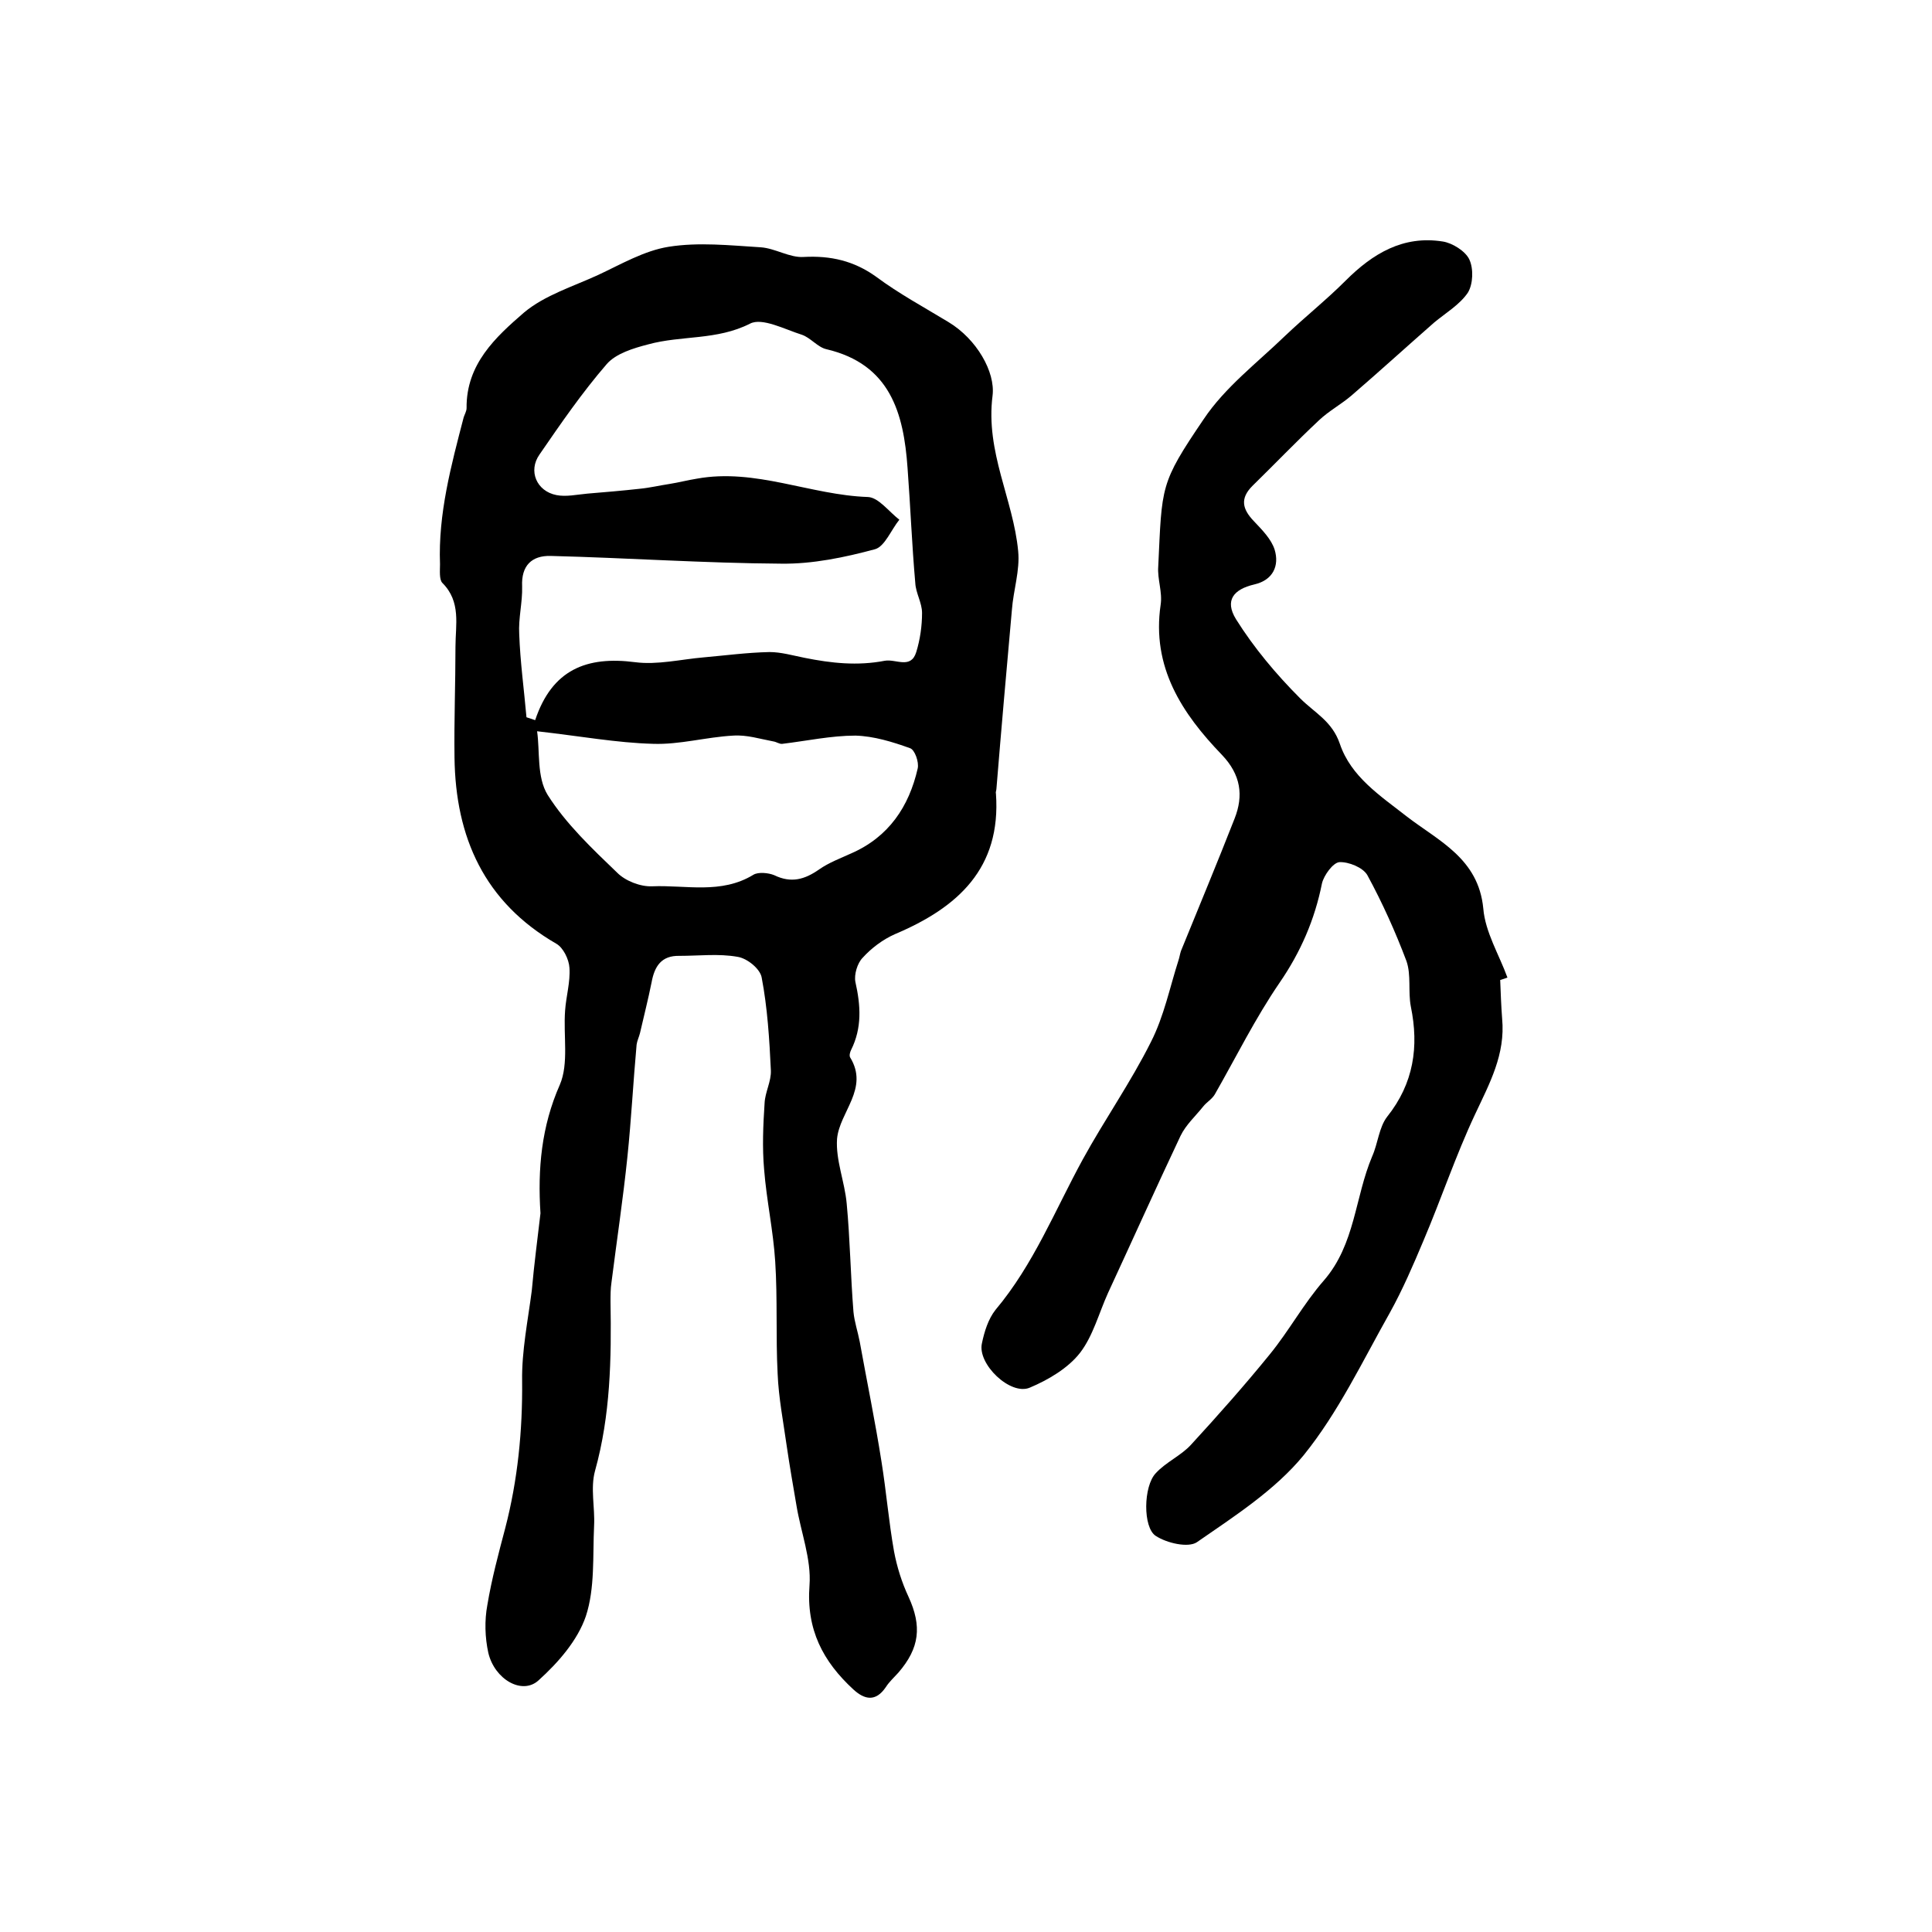
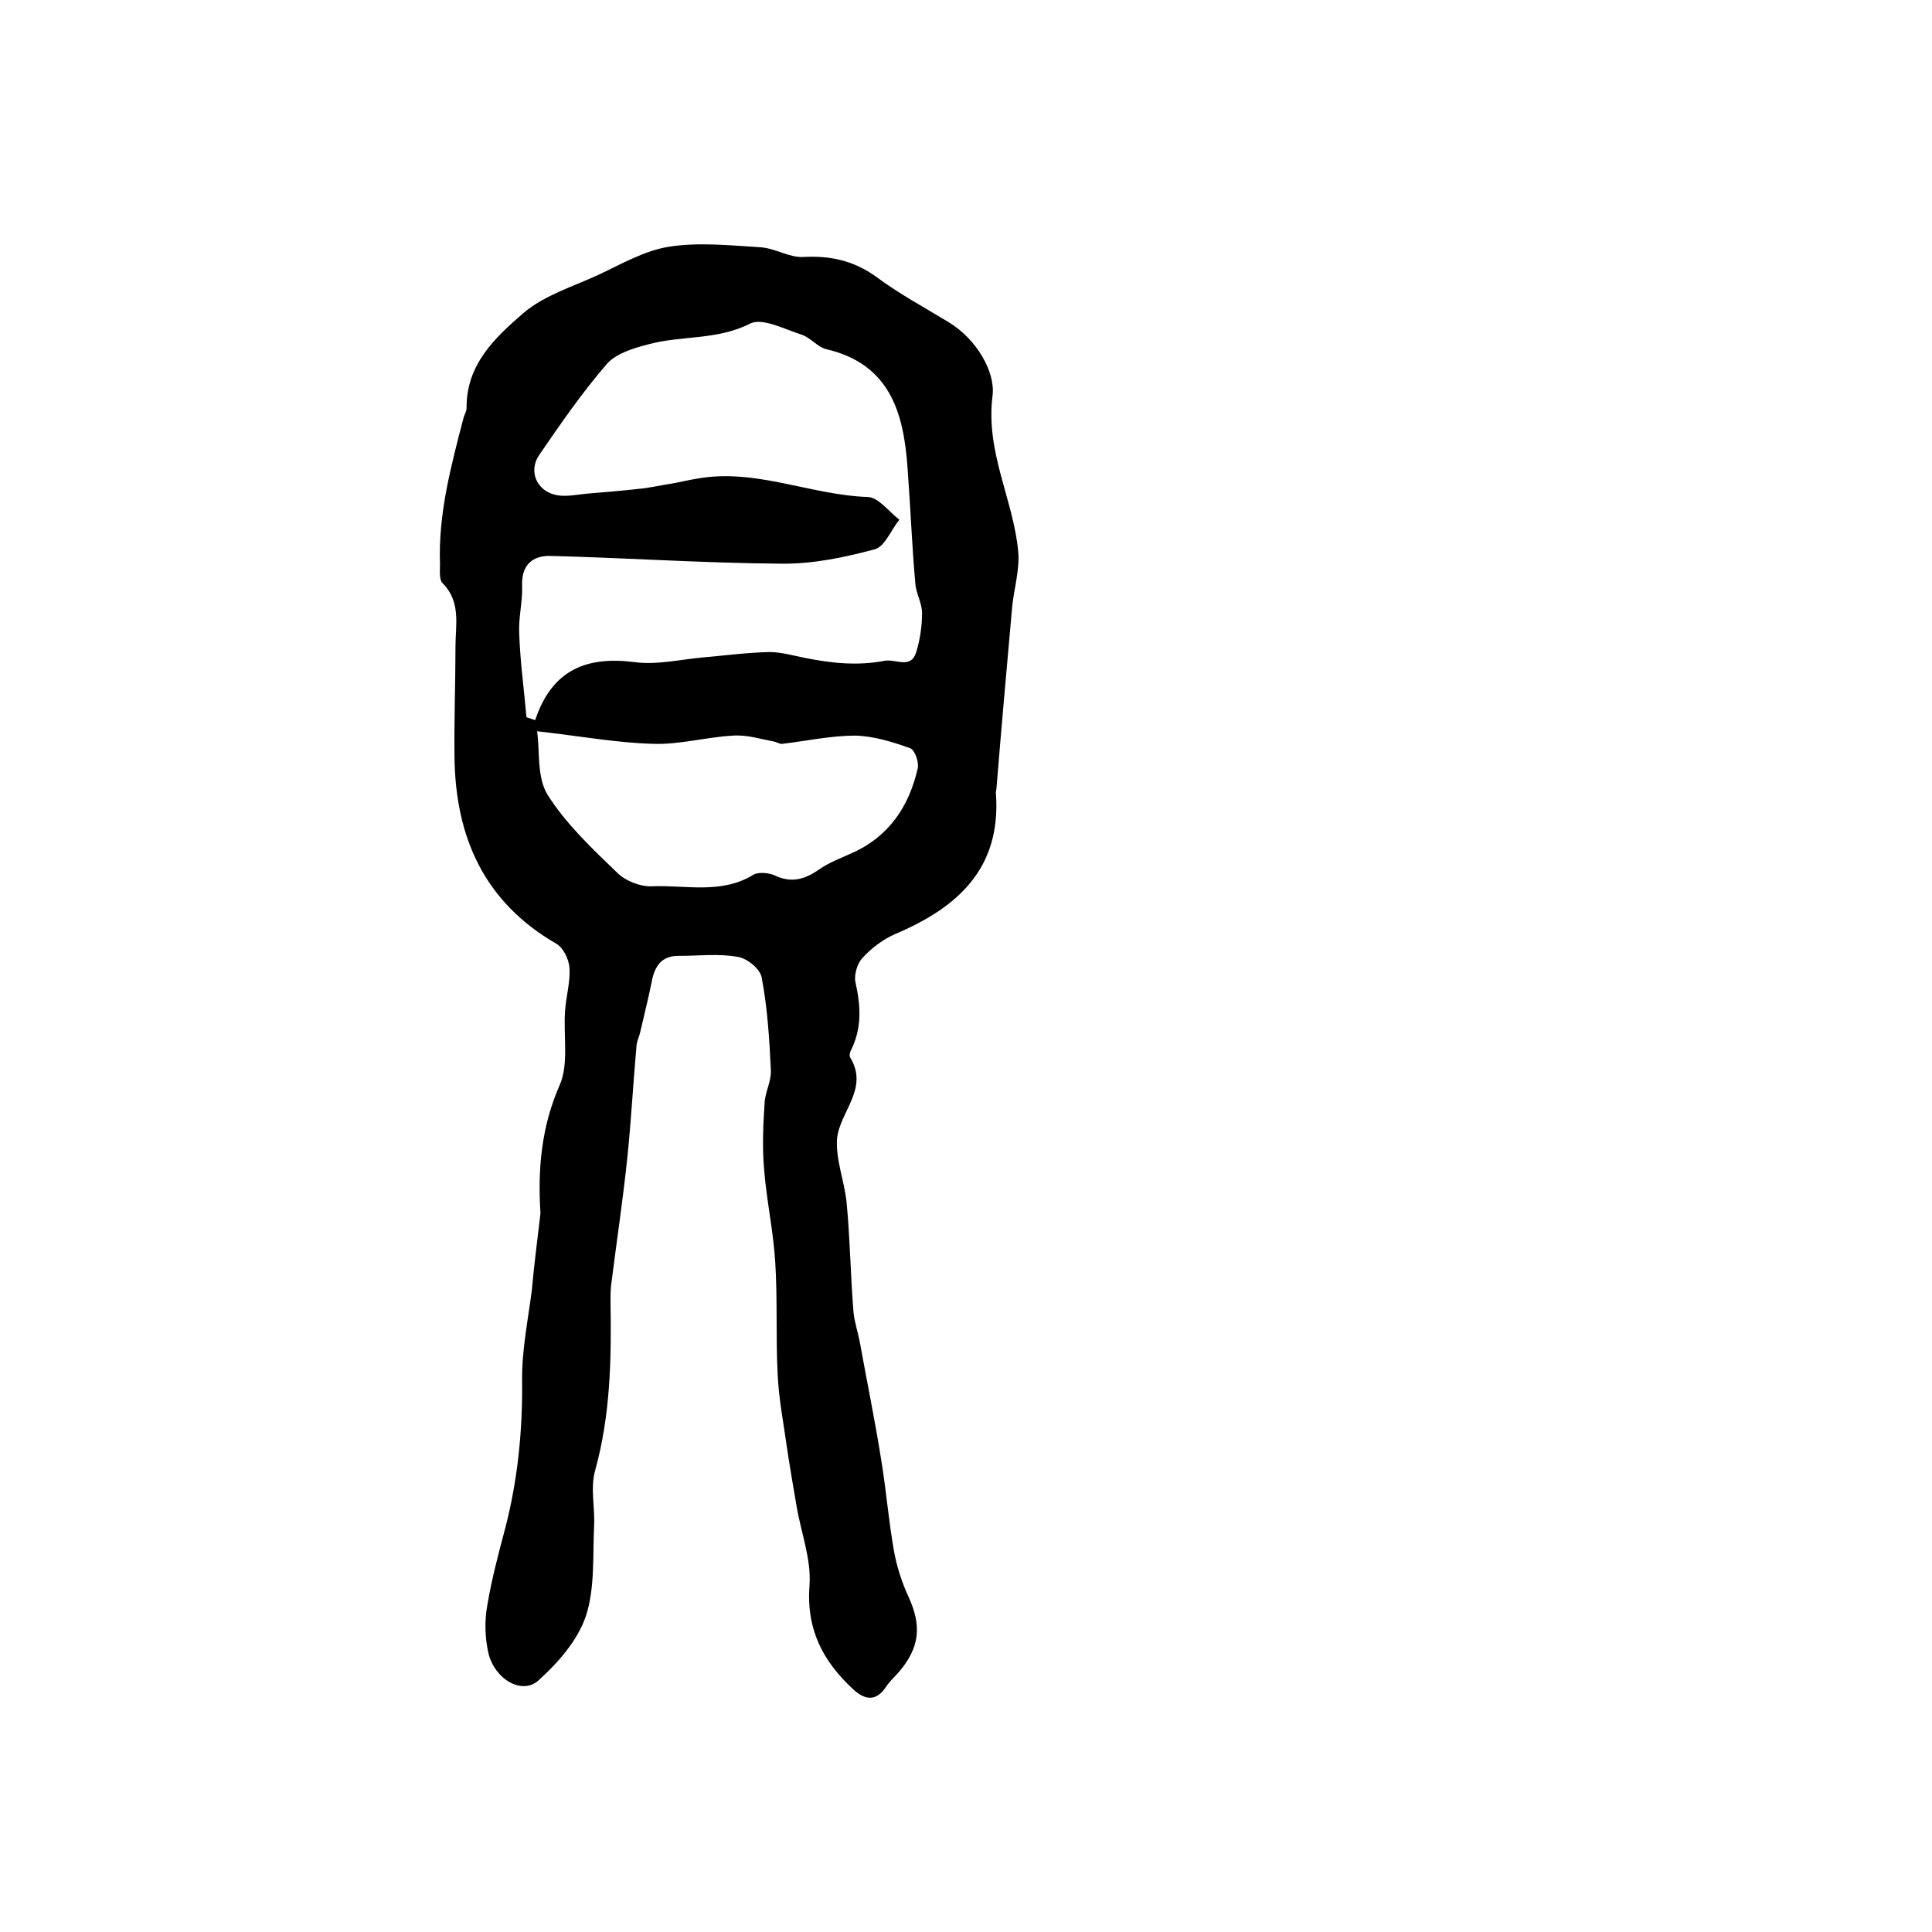
<svg xmlns="http://www.w3.org/2000/svg" version="1.1" id="图层_1" x="0px" y="0px" viewBox="0 0 400 400" style="enable-background:new 0 0 400 400;" xml:space="preserve">
  <style type="text/css">
	.st0{fill:#FFFFFF;}
</style>
  <g>
    <path d="M111.9,251.2c-0.6-9.2,0.2-18,4-26.6c1.9-4.4,0.7-10.2,1.1-15.4c0.2-2.9,1.1-5.9,0.9-8.8c-0.1-1.8-1.3-4.2-2.7-5   c-14.9-8.6-20.9-22-21.1-38.6c-0.1-7.6,0.2-15.3,0.2-22.9c0-4.5,1.2-9.3-2.7-13.2c-0.7-0.7-0.5-2.6-0.5-3.9   c-0.4-10.4,2.3-20.4,4.9-30.4c0.2-0.6,0.6-1.3,0.6-1.9c-0.1-9.1,6-14.7,11.9-19.8c4.3-3.6,10.2-5.4,15.4-7.8   c4.7-2.2,9.5-5,14.5-5.8c6.2-1,12.7-0.3,19.1,0.1c3,0.2,6,2.2,8.9,2c5.6-0.3,10.4,0.8,15,4.1c4.7,3.5,9.9,6.3,15,9.4   c5.8,3.5,9.7,10.3,9.1,15.2c-1.5,11.7,4.3,21.5,5.3,32.2c0.4,4-1,8.1-1.3,12.2c-1.1,12.3-2.2,24.7-3.2,37c0,0.3-0.2,0.7-0.1,1   c1.1,15.5-7.9,23.6-20.9,29.1c-2.5,1.1-4.9,2.9-6.7,4.9c-1.1,1.1-1.8,3.5-1.5,5c1.1,4.9,1.4,9.5-0.9,14.1c-0.2,0.4-0.4,1.1-0.2,1.5   c4,6.5-2.2,11.3-2.7,16.9c-0.3,4.4,1.6,8.9,2,13.4c0.7,7.4,0.8,14.9,1.4,22.4c0.2,2.1,0.9,4.1,1.3,6.2c1.5,8.3,3.2,16.5,4.5,24.8   c1,6.2,1.5,12.4,2.6,18.6c0.6,3.2,1.6,6.4,3,9.4c2.8,6.1,2.3,10.6-2.1,15.7c-0.9,1-1.9,1.9-2.6,3c-2.1,3.1-4.4,2.6-6.7,0.5   c-6.3-5.8-9.8-12.4-9.1-21.6c0.4-5.4-1.8-11-2.7-16.5c-0.7-4.1-1.4-8.1-2-12.2c-0.7-5-1.7-10.1-1.9-15.1c-0.4-7.7,0-15.5-0.5-23.2   c-0.4-6.4-1.8-12.7-2.3-19.1c-0.4-4.5-0.2-9.2,0.1-13.7c0.1-2.3,1.4-4.5,1.3-6.8c-0.3-6.4-0.7-12.9-1.9-19.2c-0.3-1.8-3-4-5-4.3   c-3.9-0.7-8-0.2-12-0.2c-3.8-0.1-5.2,2.2-5.8,5.5c-0.7,3.5-1.6,7-2.4,10.5c-0.2,0.8-0.6,1.6-0.7,2.4c-0.7,7.7-1.1,15.5-1.9,23.2   c-0.9,8.7-2.2,17.3-3.3,26c-0.2,1.3-0.2,2.7-0.2,4c0.2,11.8,0,23.5-3.2,35c-1,3.6,0,7.6-0.2,11.4c-0.3,6.3,0.2,12.9-1.7,18.7   c-1.7,5-5.7,9.6-9.8,13.3c-3.4,3.1-9.1-0.2-10.4-5.7c-0.7-3.2-0.8-6.7-0.2-9.9c0.9-5.4,2.3-10.6,3.7-15.9c2.6-10,3.6-20.2,3.5-30.5   c-0.1-6.2,1.2-12.5,2-18.7C110.6,261.6,111.3,256.4,111.9,251.2z M109,148.5c0.6,0.2,1.2,0.4,1.8,0.6c3.5-10.5,10.7-13.3,20.7-12   c4.6,0.6,9.5-0.6,14.2-1c4.5-0.4,9-1,13.6-1.1c2.4,0,4.8,0.7,7.3,1.2c5.5,1.1,10.9,1.7,16.6,0.6c2.3-0.4,5.4,1.8,6.5-1.8   c0.8-2.6,1.2-5.4,1.2-8.1c0-2.1-1.3-4.1-1.4-6.2c-0.7-7.9-1-15.8-1.6-23.8c-0.8-11.4-3.6-21.5-16.8-24.6c-1.8-0.4-3.3-2.4-5.1-3   c-3.5-1.1-8.2-3.6-10.7-2.3c-6.9,3.5-14.2,2.4-21.1,4.3c-3.1,0.8-6.7,1.9-8.6,4.1c-5.1,5.9-9.5,12.3-13.9,18.7   c-2.4,3.4-0.6,7.6,3.5,8.4c2,0.4,4.2-0.1,6.4-0.3c3.6-0.3,7.2-0.6,10.8-1c2.1-0.2,4.2-0.7,6.2-1c1.9-0.3,3.8-0.8,5.7-1.1   c12.1-2.2,23.5,3.4,35.4,3.8c2.2,0.1,4.3,3,6.5,4.7c-1.7,2.1-3,5.5-5,6.1c-6.3,1.7-13,3.1-19.5,3c-15.9-0.1-31.8-1.2-47.7-1.6   c-3.9-0.1-6.1,2-5.9,6.3c0.1,3.3-0.8,6.6-0.6,9.9C107.7,137,108.5,142.8,109,148.5z M111.2,151.4c0.6,4.1-0.1,9.5,2.2,13.2   c3.8,6,9.2,11.1,14.4,16.1c1.7,1.7,4.8,2.9,7.2,2.8c7-0.3,14.3,1.7,21-2.4c1-0.6,3.1-0.4,4.3,0.1c3.5,1.7,6.3,0.9,9.3-1.2   c2-1.4,4.4-2.3,6.6-3.3c7.8-3.4,12-9.7,13.8-17.6c0.3-1.3-0.6-3.9-1.6-4.2c-3.6-1.3-7.5-2.5-11.3-2.6c-5,0-10.1,1.1-15.1,1.7   c-0.6,0.1-1.2-0.4-1.9-0.5c-2.7-0.5-5.5-1.4-8.3-1.2c-5.6,0.3-11.1,1.9-16.6,1.7C127.7,153.8,120.1,152.4,111.2,151.4z" />
-     <path d="M310.6,202.9c0.1,2.7,0.2,5.3,0.4,8c0.7,7.4-2.6,13.4-5.6,19.8c-4,8.5-7,17.5-10.7,26.2c-2.1,5-4.3,10.1-6.9,14.8   c-5.7,10.1-10.7,20.7-17.9,29.6c-5.9,7.2-14.3,12.6-22.1,18c-1.8,1.2-6.2,0.2-8.5-1.3c-2.7-1.7-2.6-10.3,0-13   c2.1-2.3,5.2-3.6,7.3-5.9c5.6-6.1,11.1-12.3,16.3-18.7c4-4.9,7-10.5,11.2-15.3c6.5-7.5,6.4-17.2,10-25.7c1.2-2.7,1.4-6,3.1-8.2   c5.5-6.9,6.6-14.5,4.9-22.8c-0.6-3.1,0.1-6.5-0.9-9.4c-2.3-6.1-5-12.1-8.1-17.8c-0.9-1.6-3.9-2.8-5.8-2.7c-1.3,0.1-3.2,2.7-3.6,4.4   c-1.5,7.5-4.4,14.2-8.8,20.6c-5,7.3-9,15.4-13.4,23.1c-0.6,1-1.7,1.6-2.4,2.5c-1.6,2-3.6,3.8-4.7,6.1c-5.1,10.8-10,21.7-15,32.5   c-1.9,4.2-3.1,8.9-5.8,12.4c-2.5,3.2-6.6,5.6-10.4,7.2c-4,1.7-10.9-4.9-9.9-9.2c0.5-2.4,1.3-5,2.8-6.9c7.9-9.4,12.3-20.6,18.1-31.2   c4.5-8.2,9.9-15.9,14.1-24.3c2.7-5.3,3.9-11.3,5.7-16.9c0.2-0.6,0.3-1.3,0.5-1.9c3.7-9.1,7.5-18.2,11.1-27.4   c1.9-4.8,1.3-9.1-2.6-13.2c-8.3-8.6-14.6-18.2-12.7-31.1c0.4-2.6-0.7-5.3-0.5-7.9c0.8-16.7,0.3-17.1,9.4-30.5   c4.4-6.6,11.1-11.7,16.9-17.3c4.1-3.9,8.5-7.4,12.5-11.4c5.6-5.6,11.9-9.4,20.1-8.1c2,0.3,4.7,2,5.5,3.7c0.9,1.9,0.8,5.1-0.3,6.9   c-1.7,2.5-4.6,4.2-7,6.2c-5.7,5-11.3,10.1-17.1,15.1c-2.1,1.8-4.7,3.2-6.7,5.1c-4.7,4.4-9.2,9.1-13.8,13.6   c-2.6,2.6-2.1,4.8,0.3,7.3c1.7,1.8,3.6,3.7,4.3,5.9c1,3.3-0.3,6.3-4.2,7.2c-4.3,1-6.2,3.3-3.8,7.2c3.7,5.9,8.3,11.4,13.3,16.4   c3,3,6.6,4.7,8.2,9.4c2.3,6.8,8.3,10.7,13.8,15c6.6,5.1,14.9,8.7,15.9,19.1c0.4,4.9,3.3,9.6,5,14.3   C311.5,202.6,311,202.8,310.6,202.9z" />
  </g>
</svg>